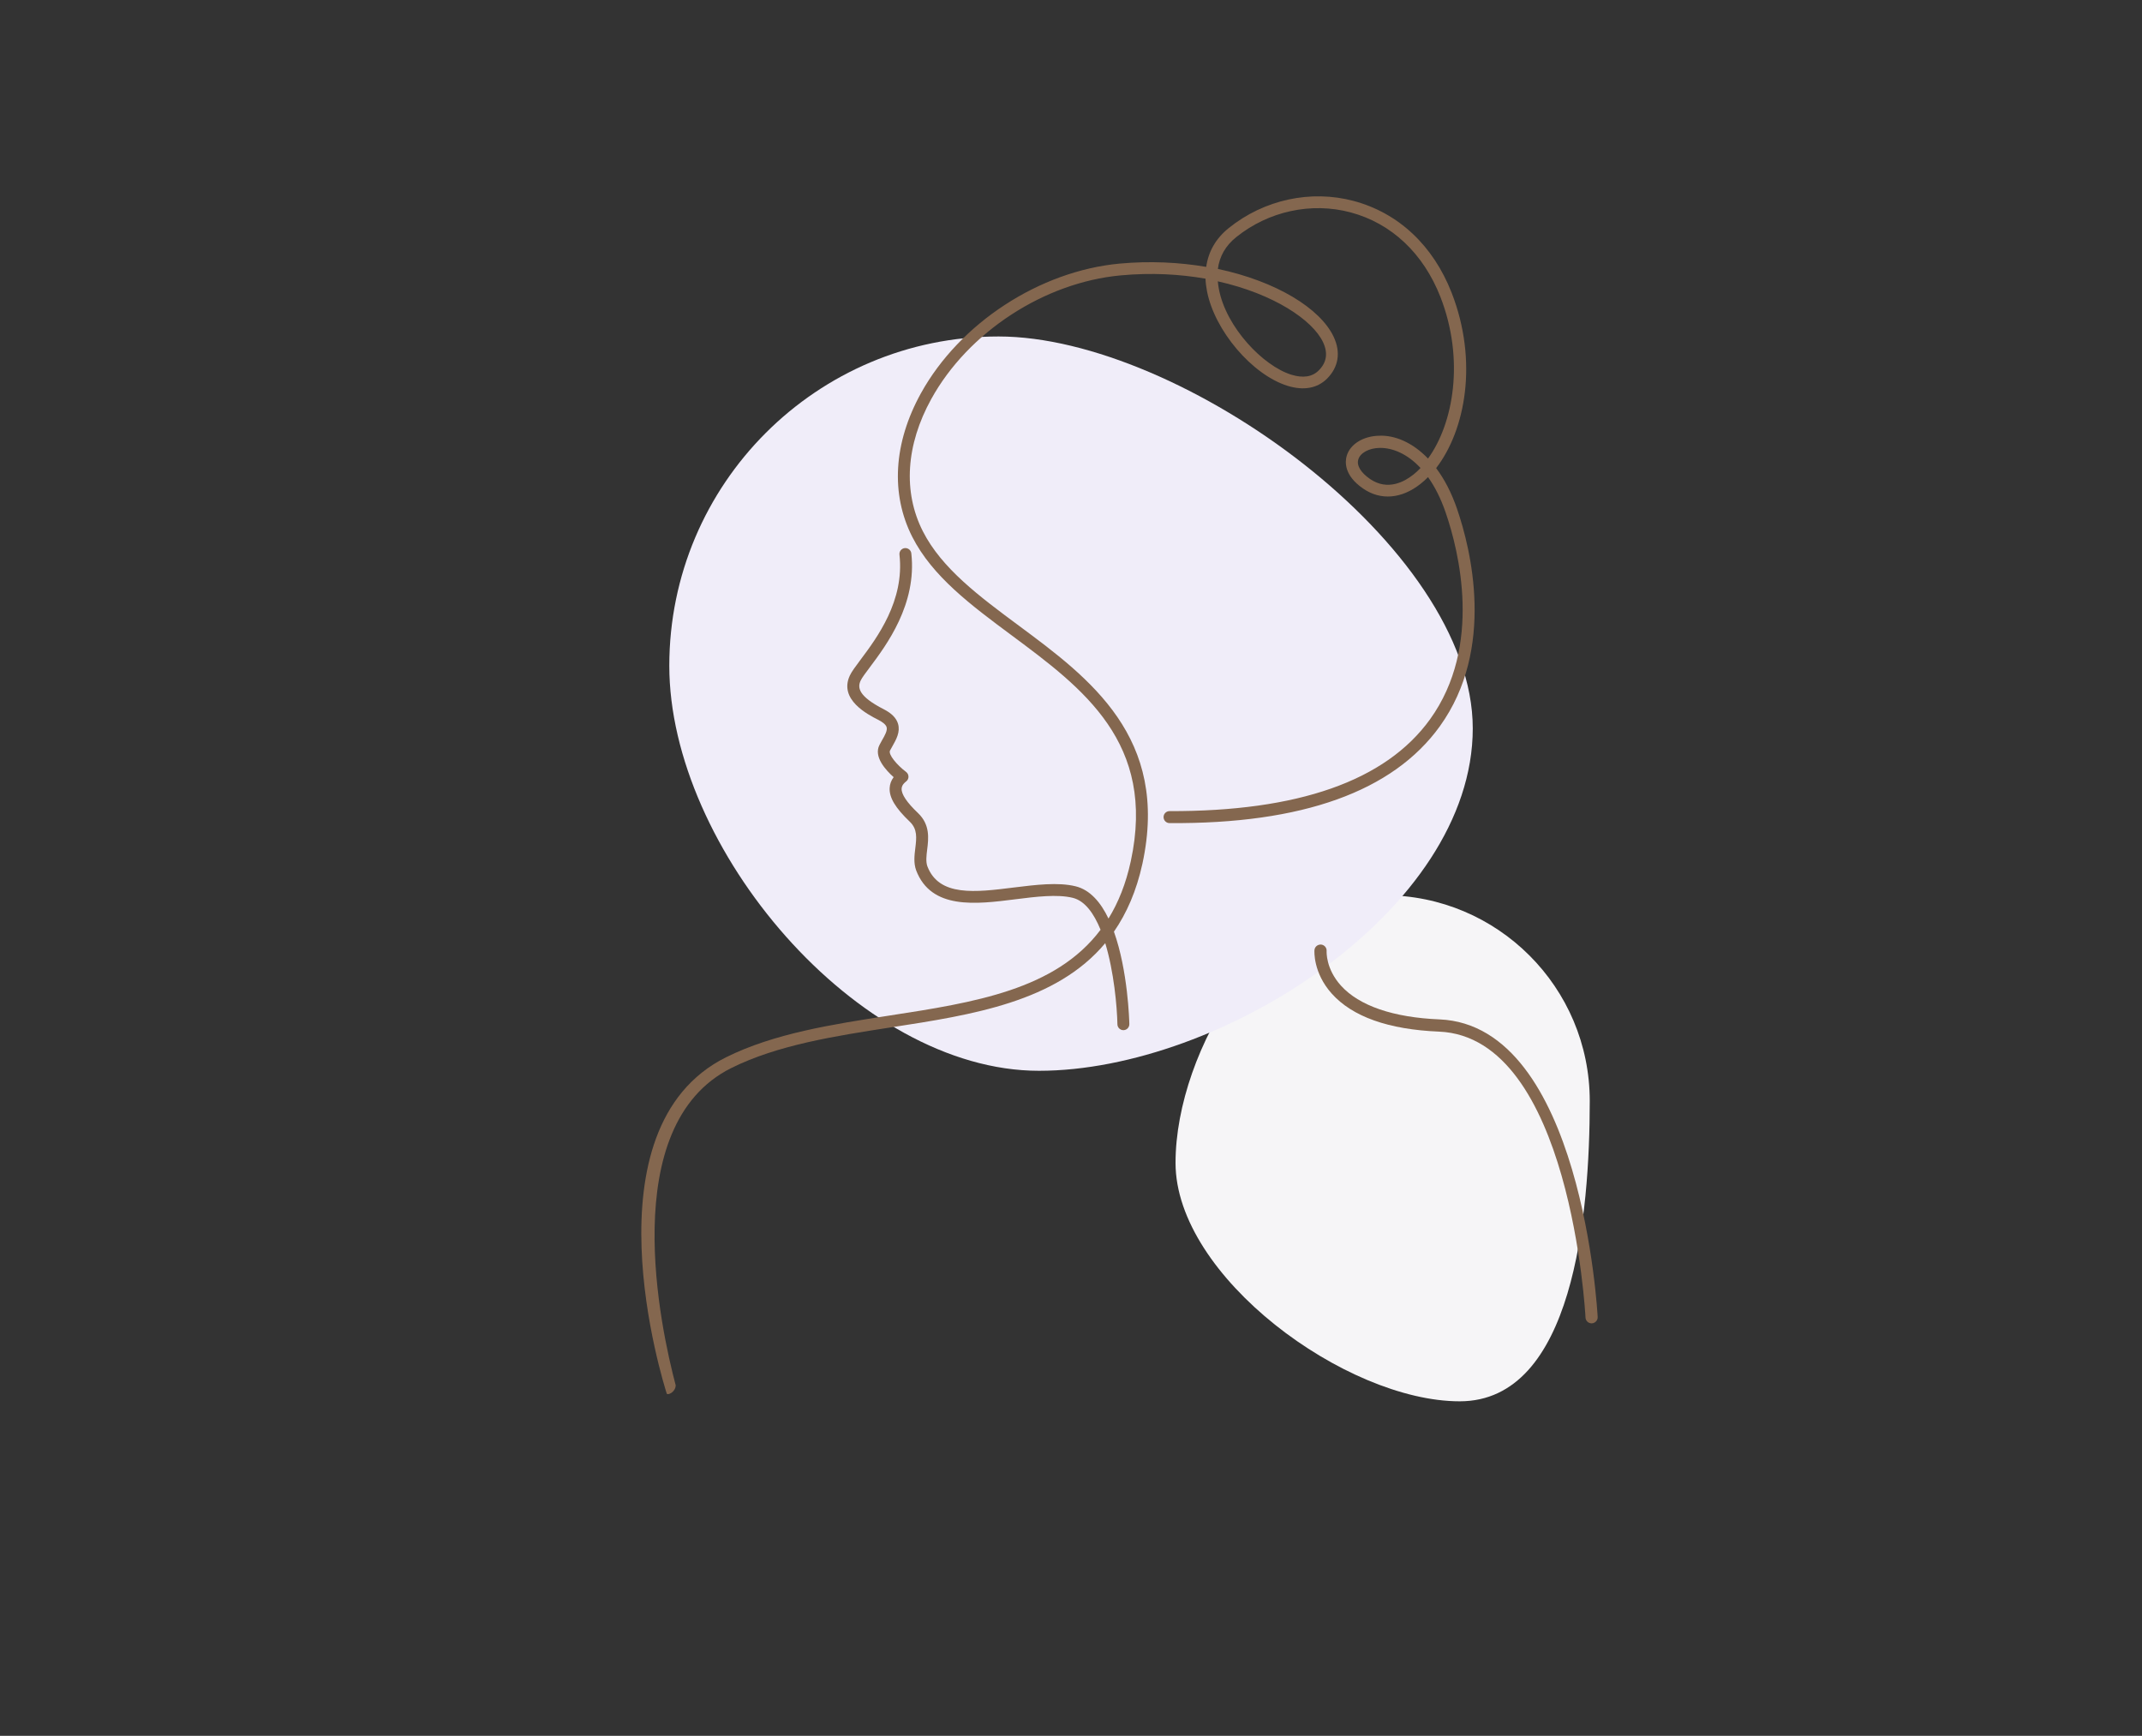
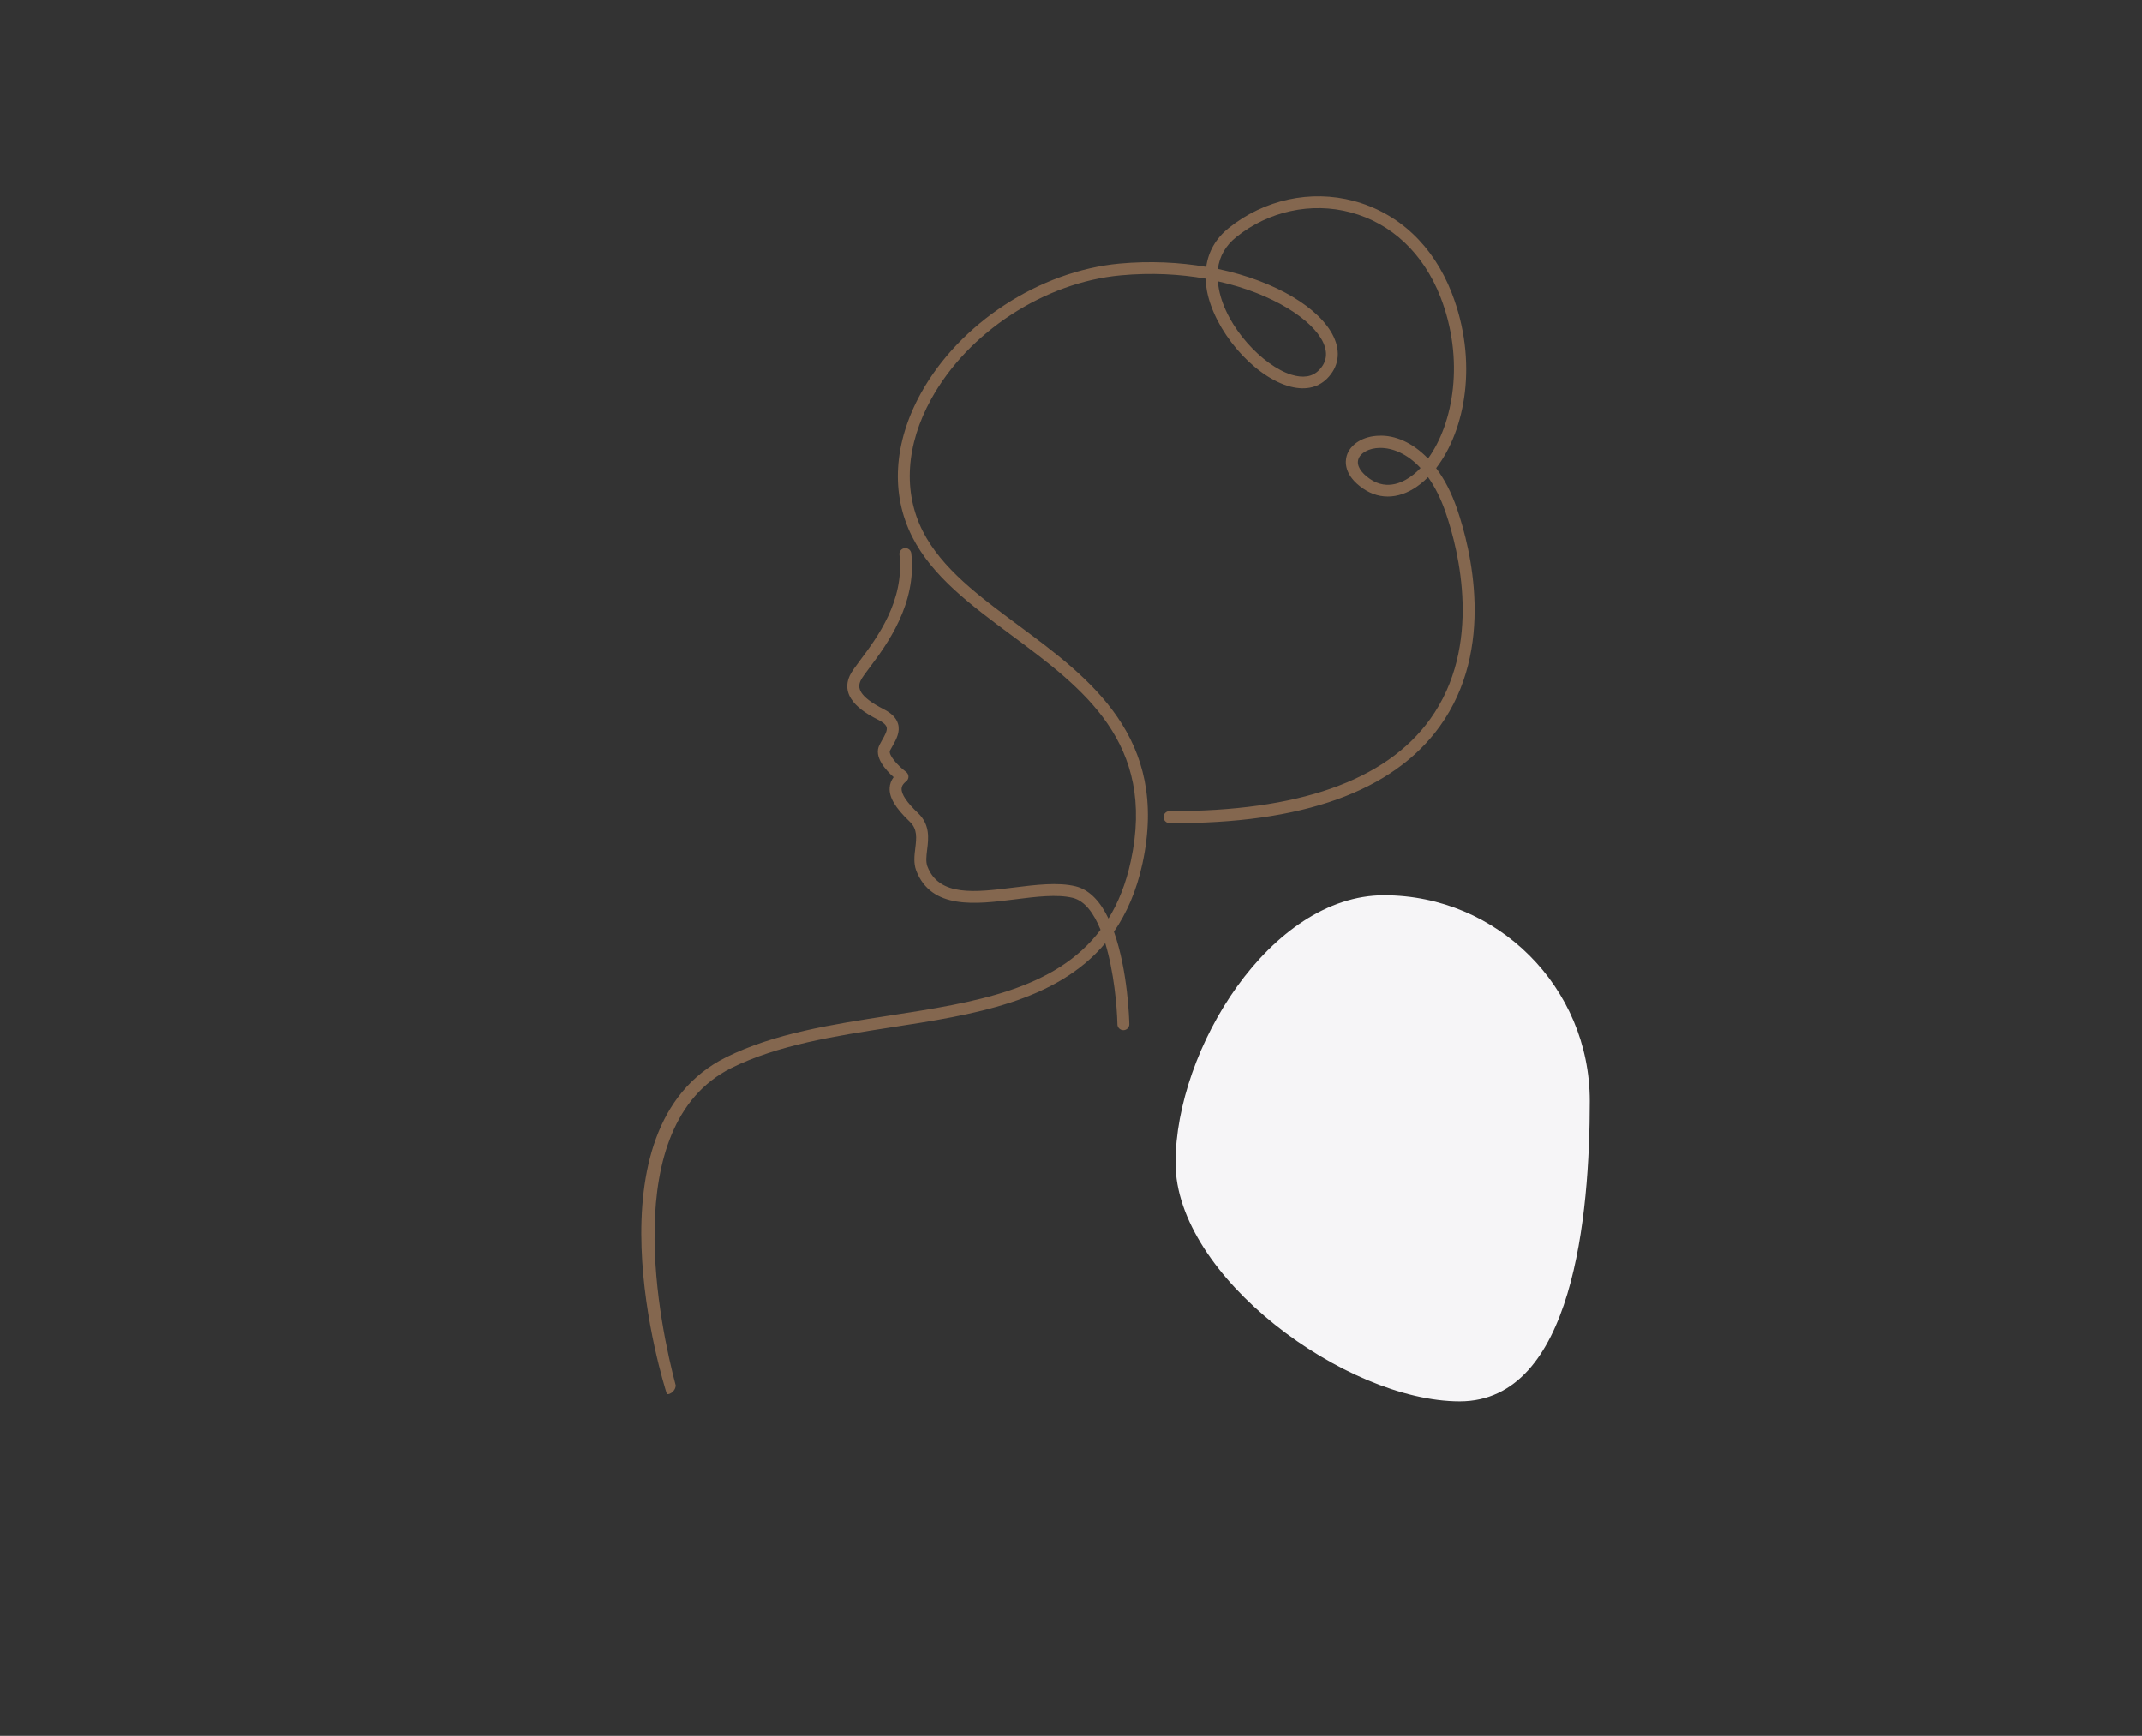
<svg xmlns="http://www.w3.org/2000/svg" id="_レイヤー_2" width="337.99" height="273.88" viewBox="0 0 337.99 273.88">
  <rect x="0" y="0" width="337.99" height="273.88" fill="#333333" stroke="none" />
  <defs>
    <style>.cls-1{fill:none;}.cls-2{fill:#84674f;}.cls-3{fill:#f0edf9;}.cls-4{fill:#f6f5f7;}</style>
  </defs>
  <g id="_レイヤー_1-2">
    <path class="cls-4" d="M185.49,183.48c0,17.93,26.9,37.62,44.84,37.62s20.52-29.45,20.52-47.38-14.54-32.47-32.47-32.47-32.89,24.29-32.89,42.22Z" />
-     <path class="cls-3" d="M232.39,114.93c0,28.7-39.75,54.02-68.45,54.02s-58.33-35.21-58.33-63.9,23.26-51.96,51.96-51.96,74.82,33.15,74.82,61.84Z" />
    <path class="cls-2" d="M229.94,80.37c-.92-2.69-2.07-4.84-3.33-6.51,4.63-6,6.66-16.86,2.45-27.66-2.91-7.46-8.39-12.6-15.45-14.49-6.77-1.81-14.14-.22-19.72,4.27-2.02,1.62-3.22,3.7-3.56,6.13-4.22-.72-8.85-.96-13.65-.52-12.65,1.17-25.25,9.4-31.37,20.47-4.32,7.83-4.8,15.87-1.36,22.65,3.18,6.25,9.26,10.77,15.7,15.55,11.22,8.33,22.82,16.94,18.78,35.62-.77,3.56-1.97,6.54-3.52,9.05-1.22-2.55-2.9-4.53-5.19-5.09-2.78-.68-6.32-.23-9.74.19-6.07.76-11.81,1.48-13.65-3.35-.26-.73-.15-1.65-.03-2.63.22-1.75.48-3.93-1.44-5.76-1.77-1.68-2.64-2.98-2.59-3.86.01-.26.1-.66.72-1.14.23-.18.37-.46.36-.75,0-.29-.14-.57-.38-.75-1.45-1.09-2.85-2.77-2.53-3.37.11-.22.24-.45.37-.67.6-1.06,1.28-2.26.89-3.56-.27-.9-1-1.64-2.22-2.27-4.12-2.1-4.17-3.47-3.68-4.53.2-.44.79-1.22,1.47-2.13,2.6-3.47,7.43-9.93,6.53-17.95-.06-.52-.53-.88-1.04-.83-.52.06-.89.52-.83,1.04.82,7.27-3.55,13.11-6.17,16.61-.8,1.07-1.38,1.85-1.67,2.47-1.75,3.79,2.82,6.13,4.54,7,.5.26,1.13.66,1.27,1.13.16.53-.29,1.32-.73,2.08-.14.25-.28.49-.4.74-.95,1.84.99,3.96,2.24,5.07-.39.52-.6,1.09-.63,1.71-.08,1.51.9,3.15,3.18,5.32,1.23,1.18,1.06,2.56.87,4.16-.14,1.15-.29,2.34.13,3.51,2.38,6.24,9.43,5.36,15.65,4.57,3.25-.41,6.62-.83,9.06-.23,1.92.47,3.34,2.46,4.39,5.04-7.12,9.47-19.94,11.48-33.35,13.54-8.92,1.38-18.15,2.8-25.75,6.58-22.5,11.21-9.92,51.28-9.36,53.04.11.35,1.39-.18,1.42-1.29-2.32-8.73-9.47-40.96,8.78-50.06,7.33-3.65,16.41-5.05,25.19-6.41,12.87-1.98,26.06-4.02,33.81-13.29,1.37,4.51,1.86,9.97,1.92,12.81.01.51.43.92.94.92h.02c.52-.01.93-.44.92-.96-.01-.52-.22-8.41-2.43-14.58,2.01-2.91,3.56-6.43,4.5-10.75,4.3-19.87-8.34-29.25-19.5-37.53-6.26-4.64-12.17-9.03-15.15-14.89-3.15-6.2-2.68-13.62,1.33-20.88,5.82-10.55,17.83-18.39,29.89-19.5,4.84-.45,9.35-.19,13.38.52.02.63.1,1.28.23,1.95,1.19,6.24,7.14,13.23,12.73,14.96,2.52.78,4.67.39,6.21-1.13,1.82-1.82,2.2-4.15,1.06-6.59-2.11-4.51-9.09-8.78-18.28-10.73.26-1.99,1.22-3.67,2.89-5.01,5.11-4.11,11.86-5.56,18.05-3.91,6.46,1.73,11.49,6.47,14.18,13.35,3.83,9.83,2.08,19.93-1.96,25.49-2.52-2.62-5.32-3.7-7.7-3.6-2.52.05-4.58,1.32-5.13,3.17-.25.85-.51,3.05,2.61,5.18,2.76,1.89,6.05,1.61,9.03-.75.41-.32.81-.68,1.19-1.07,1.05,1.47,2.02,3.34,2.81,5.67,2.03,5.93,5.84,20.98-2.49,32.54-7.02,9.74-20.88,14.55-41.11,14.49h0c-.52,0-.94.42-.94.94,0,.52.42.95.94.95,20.96.15,35.26-5.01,42.65-15.27,8.84-12.28,4.86-28.05,2.74-34.25ZM208.77,54c.8,1.71.57,3.2-.69,4.45-1.02,1.02-2.47,1.24-4.32.67-4.44-1.38-10.28-7.45-11.43-13.51-.08-.42-.13-.82-.17-1.22,8.81,1.96,14.97,6.11,16.61,9.61ZM222.98,74.91c-1.34,1.07-4.01,2.57-6.79.67-1.47-1.01-2.15-2.13-1.86-3.09.31-1.04,1.69-1.79,3.36-1.82.04,0,.08,0,.12,0,1.93,0,4.24.91,6.34,3.17-.37.39-.76.75-1.16,1.07Z" />
-     <path class="cls-2" d="M251.14,208.8c-.51,0-.94-.4-.96-.92-.02-.44-2.35-44.25-23.11-45.11-7.99-.33-13.69-2.36-16.95-6.02-2.93-3.29-2.72-6.68-2.71-6.83.04-.53.49-.91,1.03-.89.53.04.93.5.89,1.03,0,.12-.14,2.79,2.26,5.45,2.87,3.18,8.25,5.03,15.55,5.33,22.5.94,24.94,46.49,24.96,46.95.03.53-.39.98-.92,1.01-.02,0-.03,0-.05,0Z" />
-     <rect class="cls-1" width="337.99" height="273.88" />
+     <path class="cls-2" d="M251.14,208.8Z" />
  </g>
</svg>